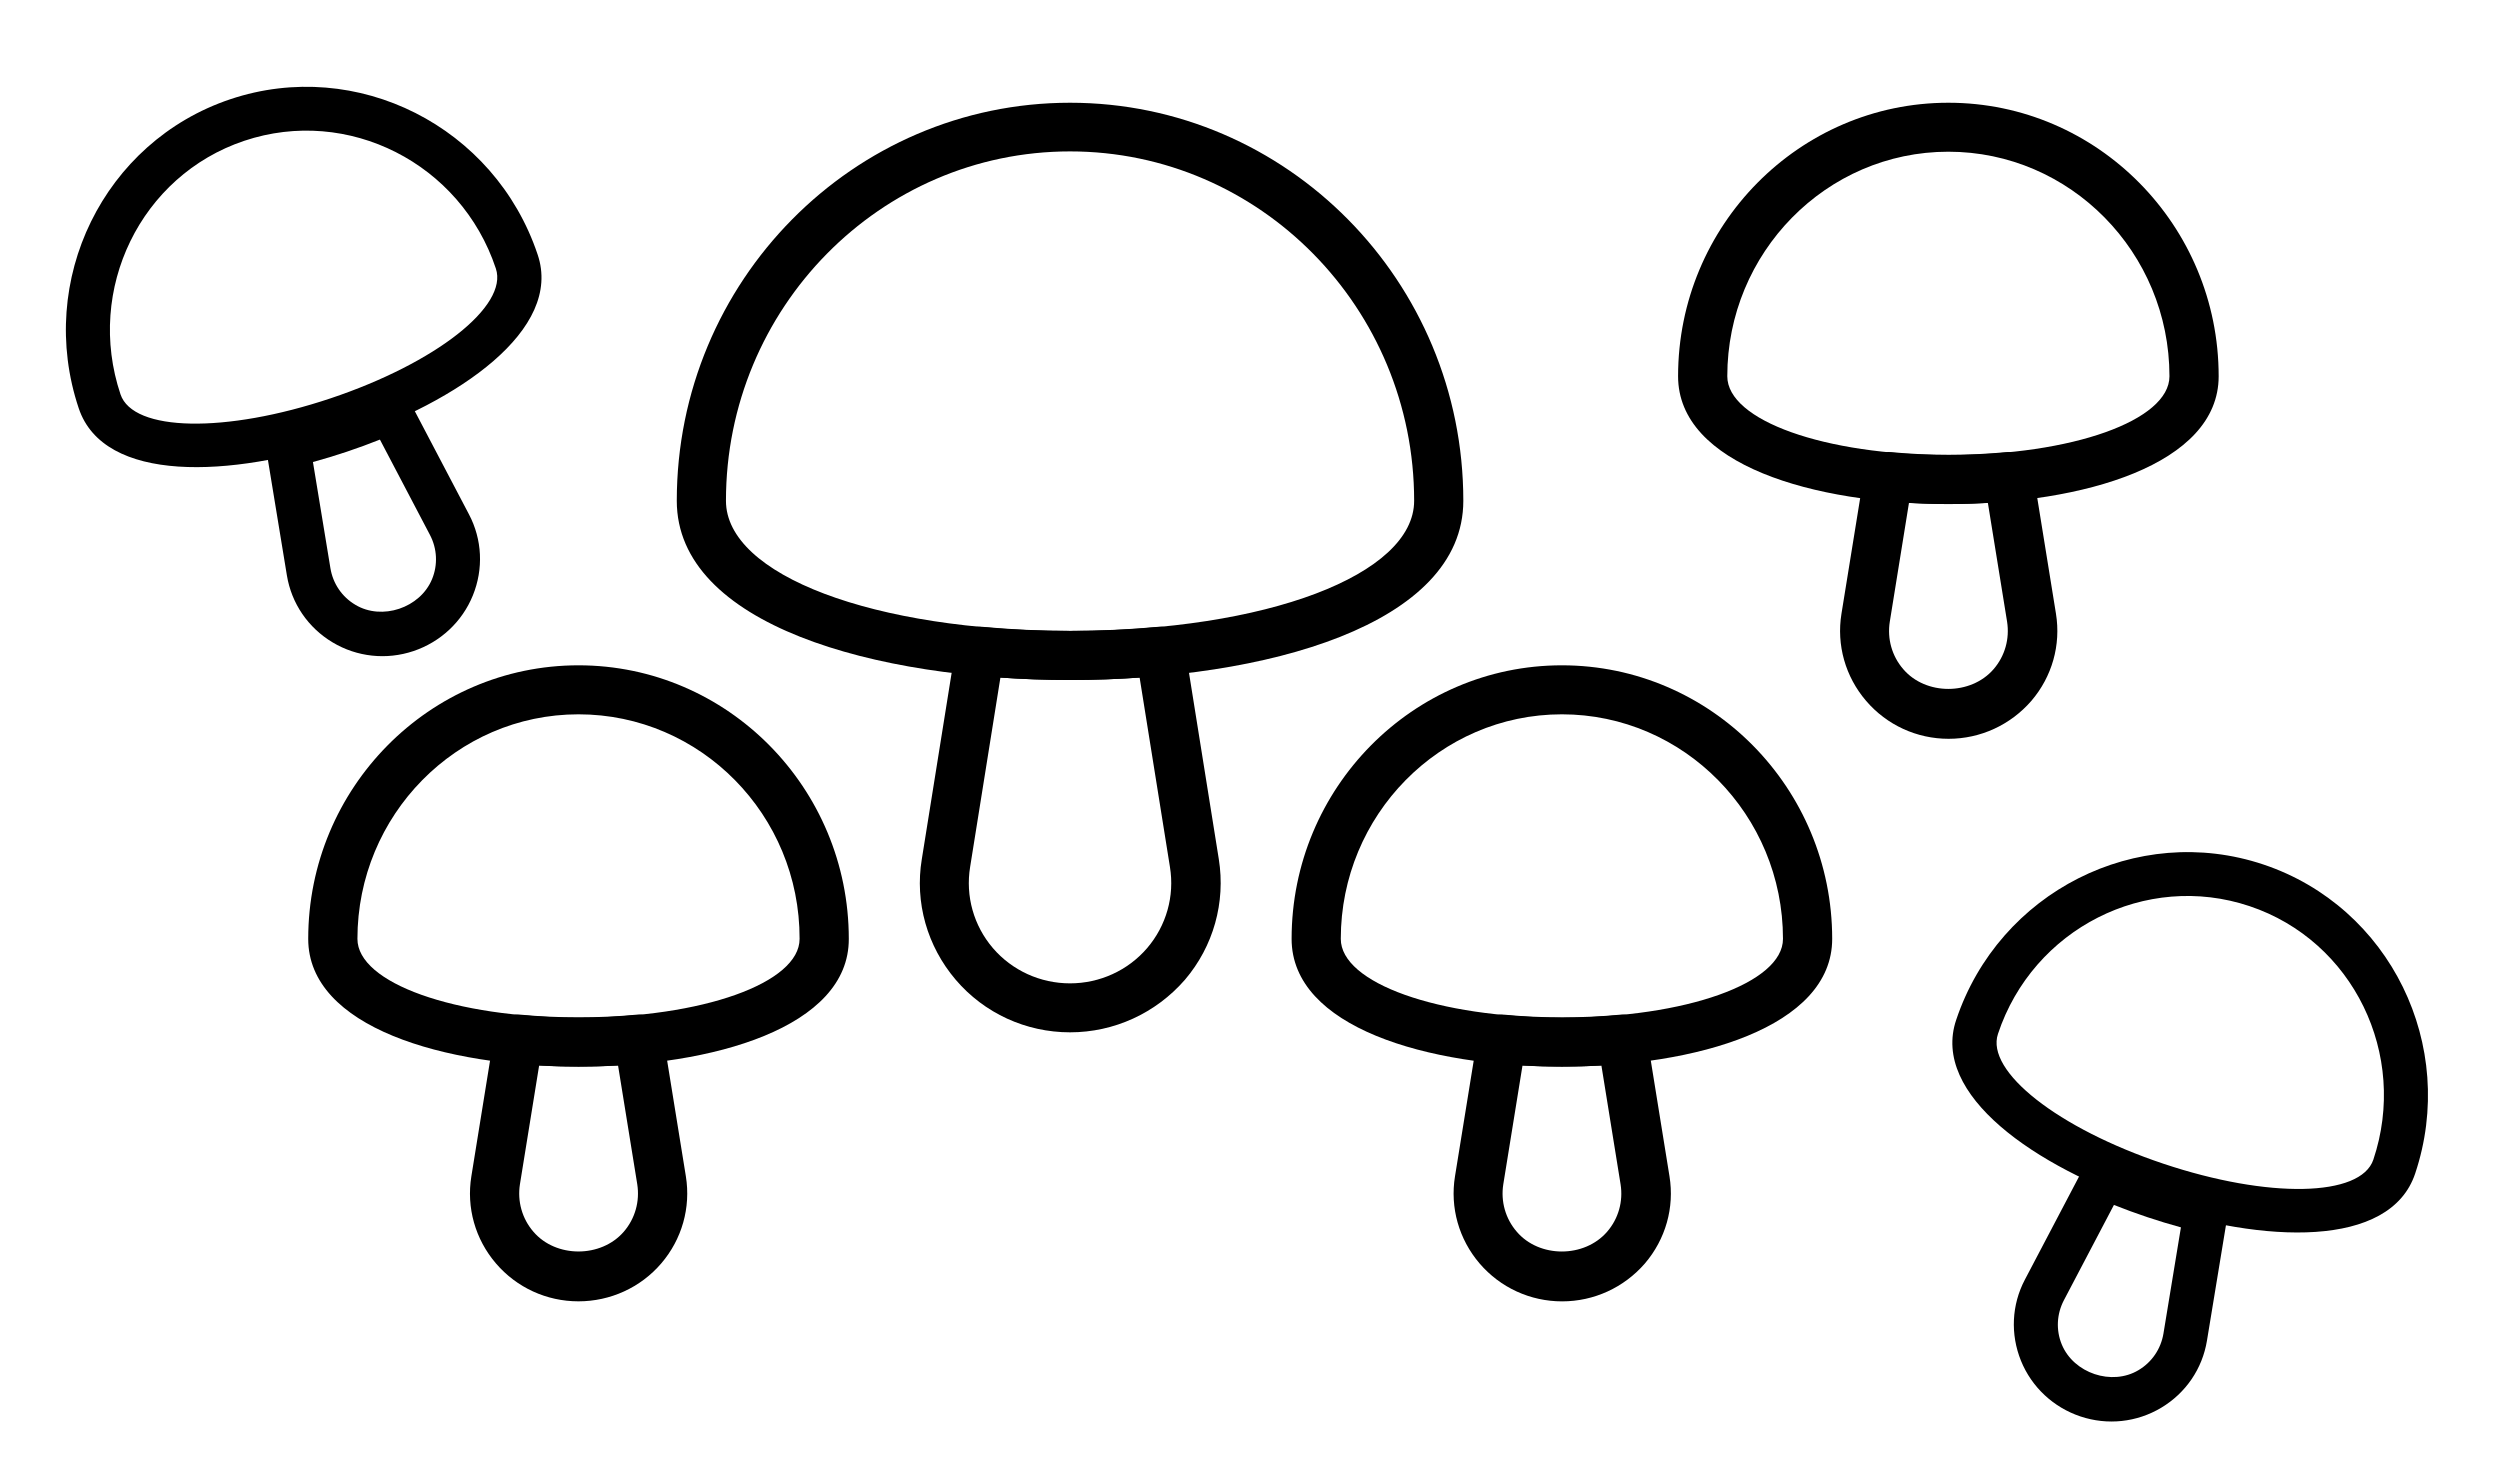
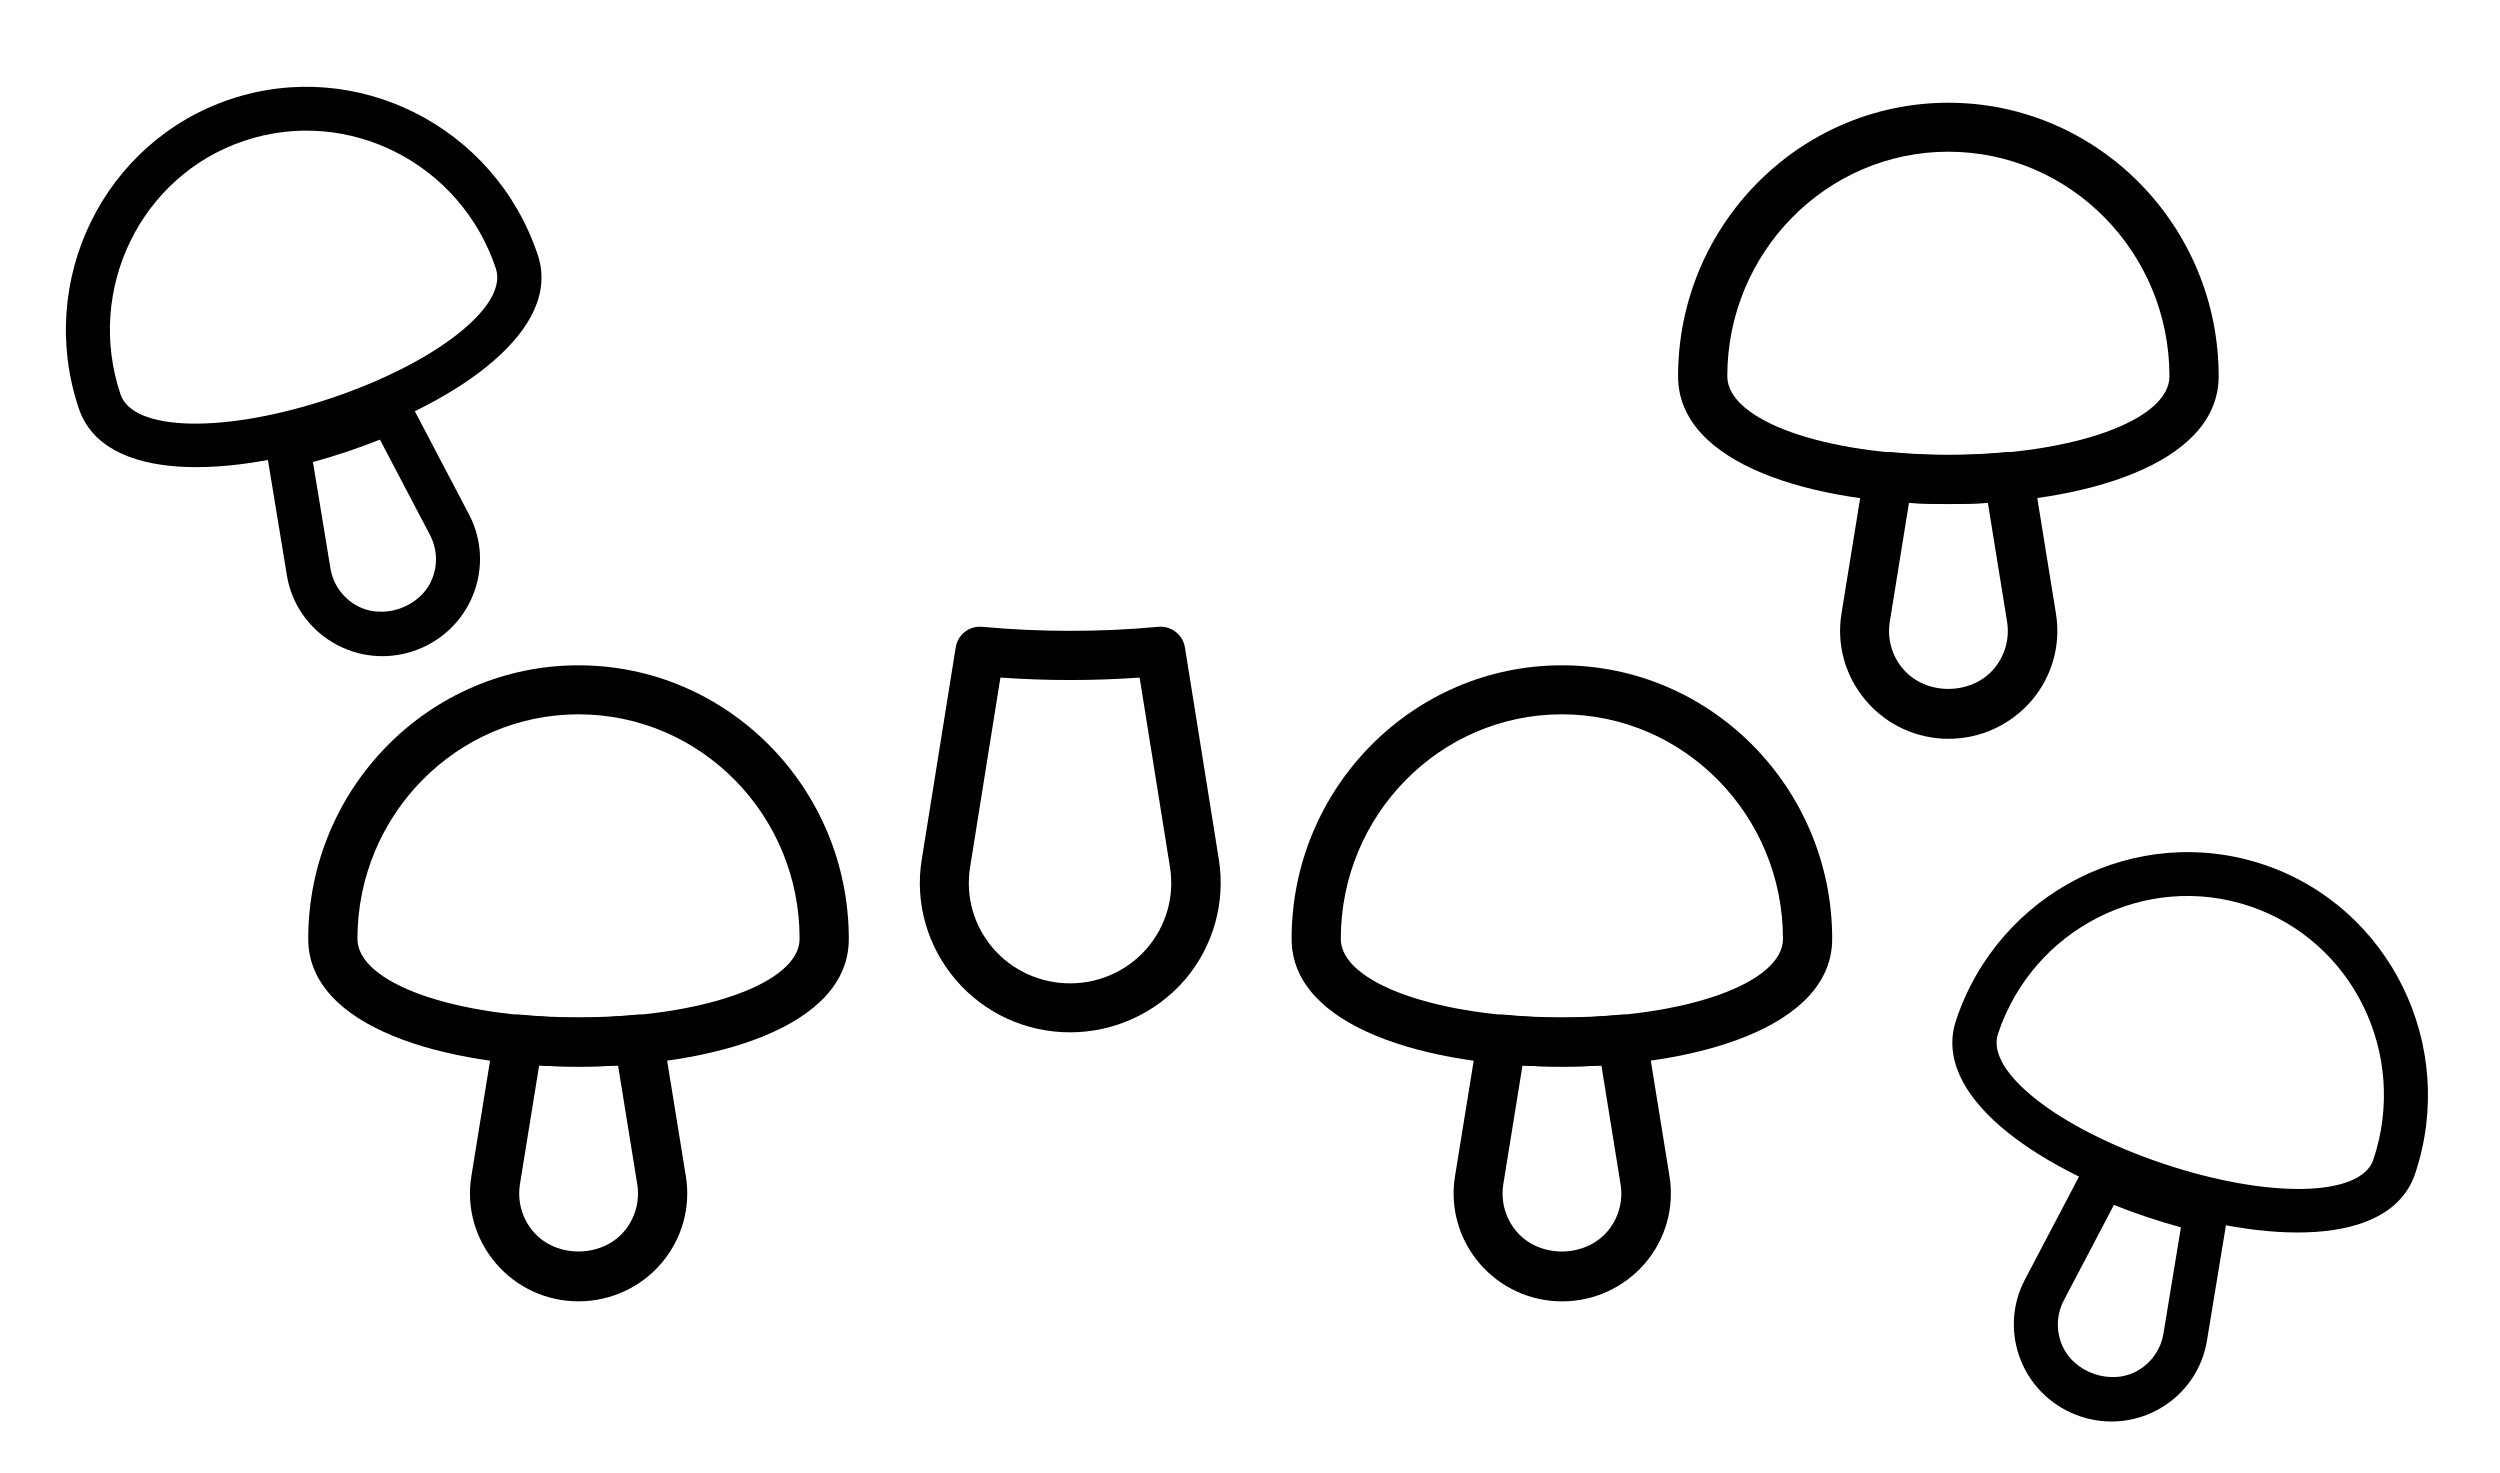
<svg xmlns="http://www.w3.org/2000/svg" width="73" height="43" viewBox="0 0 73 43" fill="none">
-   <path d="M31.245 19.855C25.526 19.855 19.762 18.233 19.762 14.623C19.762 8.214 24.912 3 31.245 3C37.579 3 42.729 8.214 42.729 14.623C42.729 18.242 36.965 19.855 31.245 19.855ZM31.245 4.421C25.701 4.421 21.198 8.999 21.198 14.623C21.198 16.794 25.517 18.425 31.245 18.425C36.974 18.425 41.293 16.785 41.293 14.623C41.293 8.999 36.79 4.421 31.245 4.421Z" fill="black" />
  <path d="M31.245 30.144C29.957 30.144 28.739 29.586 27.907 28.609C27.075 27.633 26.707 26.351 26.917 25.086L27.907 18.904C27.969 18.529 28.293 18.268 28.687 18.303C30.36 18.46 32.147 18.46 33.82 18.303C34.197 18.268 34.538 18.529 34.6 18.904L35.589 25.086C35.791 26.351 35.432 27.633 34.6 28.609C33.75 29.586 32.532 30.144 31.245 30.144ZM29.212 19.785L28.328 25.313C28.188 26.168 28.433 27.031 28.993 27.685C29.554 28.339 30.377 28.714 31.245 28.714C32.112 28.714 32.935 28.339 33.496 27.685C34.056 27.031 34.302 26.168 34.162 25.313L33.277 19.785C31.937 19.881 30.553 19.881 29.212 19.785Z" fill="black" />
  <path d="M45.607 31.146C41.674 31.146 37.715 29.995 37.715 27.415C37.715 23.011 41.254 19.427 45.607 19.427C49.961 19.427 53.5 23.011 53.5 27.415C53.5 29.995 49.532 31.146 45.607 31.146ZM45.607 20.858C42.042 20.858 39.151 23.805 39.151 27.415C39.151 28.705 41.989 29.716 45.607 29.716C49.225 29.716 52.063 28.705 52.063 27.415C52.063 23.796 49.164 20.858 45.607 20.858Z" fill="black" />
  <path d="M45.613 38C44.685 38 43.809 37.599 43.204 36.893C42.6 36.186 42.337 35.262 42.486 34.347L43.152 30.231C43.213 29.856 43.537 29.595 43.931 29.629C45.026 29.734 46.209 29.734 47.304 29.629C47.689 29.595 48.022 29.856 48.084 30.231L48.749 34.347C48.898 35.262 48.635 36.186 48.031 36.893C47.418 37.599 46.542 38 45.613 38ZM44.457 31.112L43.896 34.582C43.818 35.079 43.958 35.585 44.291 35.968C44.948 36.736 46.261 36.736 46.927 35.968C47.26 35.585 47.4 35.079 47.321 34.582L46.761 31.112C45.999 31.155 45.219 31.155 44.457 31.112Z" fill="black" />
  <path d="M56.892 14.719C52.959 14.719 49 13.568 49 10.987C49 6.584 52.539 3 56.892 3C61.246 3 64.785 6.584 64.785 10.987C64.785 13.568 60.817 14.719 56.892 14.719ZM56.892 4.43C53.327 4.43 50.437 7.377 50.437 10.987C50.437 12.277 53.275 13.289 56.892 13.289C60.51 13.289 63.348 12.277 63.348 10.987C63.348 7.368 60.449 4.43 56.892 4.43Z" fill="black" />
  <path d="M56.898 21.573C55.97 21.573 55.094 21.171 54.49 20.465C53.885 19.759 53.622 18.835 53.771 17.919L54.437 13.803C54.498 13.429 54.822 13.167 55.217 13.202C56.312 13.306 57.494 13.306 58.589 13.202C58.974 13.167 59.307 13.429 59.369 13.803L60.034 17.919C60.183 18.835 59.92 19.759 59.316 20.465C58.703 21.171 57.827 21.573 56.898 21.573ZM55.742 14.684L55.182 18.154C55.103 18.651 55.243 19.157 55.576 19.541C56.233 20.308 57.547 20.308 58.212 19.541C58.545 19.157 58.685 18.651 58.607 18.154L58.046 14.684C57.284 14.728 56.504 14.728 55.742 14.684Z" fill="black" />
  <path d="M16.892 31.146C12.968 31.146 9 29.995 9 27.415C9 23.011 12.539 19.427 16.892 19.427C21.246 19.427 24.785 23.011 24.785 27.415C24.794 29.995 20.825 31.146 16.892 31.146ZM16.892 20.858C13.327 20.858 10.437 23.805 10.437 27.415C10.437 28.705 13.275 29.716 16.892 29.716C20.51 29.716 23.348 28.705 23.348 27.415C23.357 23.796 20.457 20.858 16.892 20.858Z" fill="black" />
  <path d="M16.891 37.999C15.962 37.999 15.086 37.598 14.482 36.892C13.877 36.186 13.615 35.262 13.764 34.346L14.429 30.23C14.491 29.856 14.815 29.594 15.209 29.629C16.304 29.733 17.486 29.733 18.581 29.629C18.967 29.594 19.299 29.856 19.361 30.23L20.027 34.346C20.175 35.262 19.913 36.186 19.308 36.892C18.704 37.598 17.819 37.999 16.891 37.999ZM15.743 31.111L15.182 34.581C15.104 35.078 15.244 35.584 15.577 35.968C16.234 36.735 17.548 36.735 18.213 35.968C18.546 35.584 18.686 35.078 18.608 34.581L18.047 31.111C17.285 31.155 16.505 31.155 15.743 31.111Z" fill="black" />
  <path d="M10.06 12.845C6.729 13.961 3.033 14.113 2.299 11.922C1.046 8.183 3.032 4.135 6.727 2.897C10.423 1.659 14.447 3.694 15.699 7.433C16.441 9.621 13.399 11.727 10.06 12.845ZM7.134 4.111C4.108 5.124 2.492 8.449 3.518 11.513C3.885 12.609 6.582 12.66 9.654 11.631C12.725 10.602 14.847 8.937 14.479 7.841C13.458 4.767 10.161 3.097 7.134 4.111Z" fill="black" />
  <path d="M12.071 19.012C11.283 19.276 10.425 19.185 9.711 18.757C8.997 18.33 8.511 17.62 8.377 16.8L7.772 13.117C7.717 12.781 7.918 12.467 8.263 12.384C9.222 12.162 10.226 11.826 11.126 11.425C11.443 11.286 11.8 11.414 11.959 11.714L13.694 15.019C14.081 15.754 14.121 16.613 13.808 17.385C13.496 18.156 12.859 18.748 12.071 19.012ZM9.138 13.491L9.649 16.596C9.723 17.041 9.986 17.43 10.378 17.661C11.153 18.126 12.269 17.752 12.616 16.911C12.789 16.491 12.765 16.022 12.556 15.622L11.094 12.836C10.459 13.089 9.797 13.311 9.138 13.491Z" fill="black" />
  <path d="M62.76 35.193C66.092 36.309 69.788 36.461 70.522 34.27C71.774 30.531 69.789 26.483 66.093 25.244C62.397 24.006 58.373 26.042 57.121 29.78C56.38 31.969 59.421 34.075 62.76 35.193ZM65.686 26.459C68.713 27.472 70.329 30.796 69.302 33.861C68.935 34.956 66.238 35.008 63.167 33.979C60.096 32.95 57.974 31.285 58.341 30.189C59.362 27.115 62.66 25.445 65.686 26.459Z" fill="black" />
  <path d="M60.749 41.36C61.538 41.624 62.395 41.533 63.109 41.105C63.823 40.678 64.309 39.968 64.443 39.148L65.049 35.465C65.103 35.129 64.902 34.815 64.558 34.732C63.599 34.51 62.595 34.173 61.695 33.773C61.377 33.634 61.02 33.761 60.862 34.062L59.126 37.367C58.739 38.102 58.7 38.961 59.012 39.733C59.324 40.504 59.961 41.096 60.749 41.36ZM63.683 35.839L63.172 38.944C63.097 39.389 62.834 39.778 62.443 40.009C61.667 40.474 60.551 40.1 60.204 39.259C60.031 38.839 60.056 38.37 60.264 37.97L61.727 35.184C62.361 35.437 63.023 35.659 63.683 35.839Z" fill="black" />
</svg>